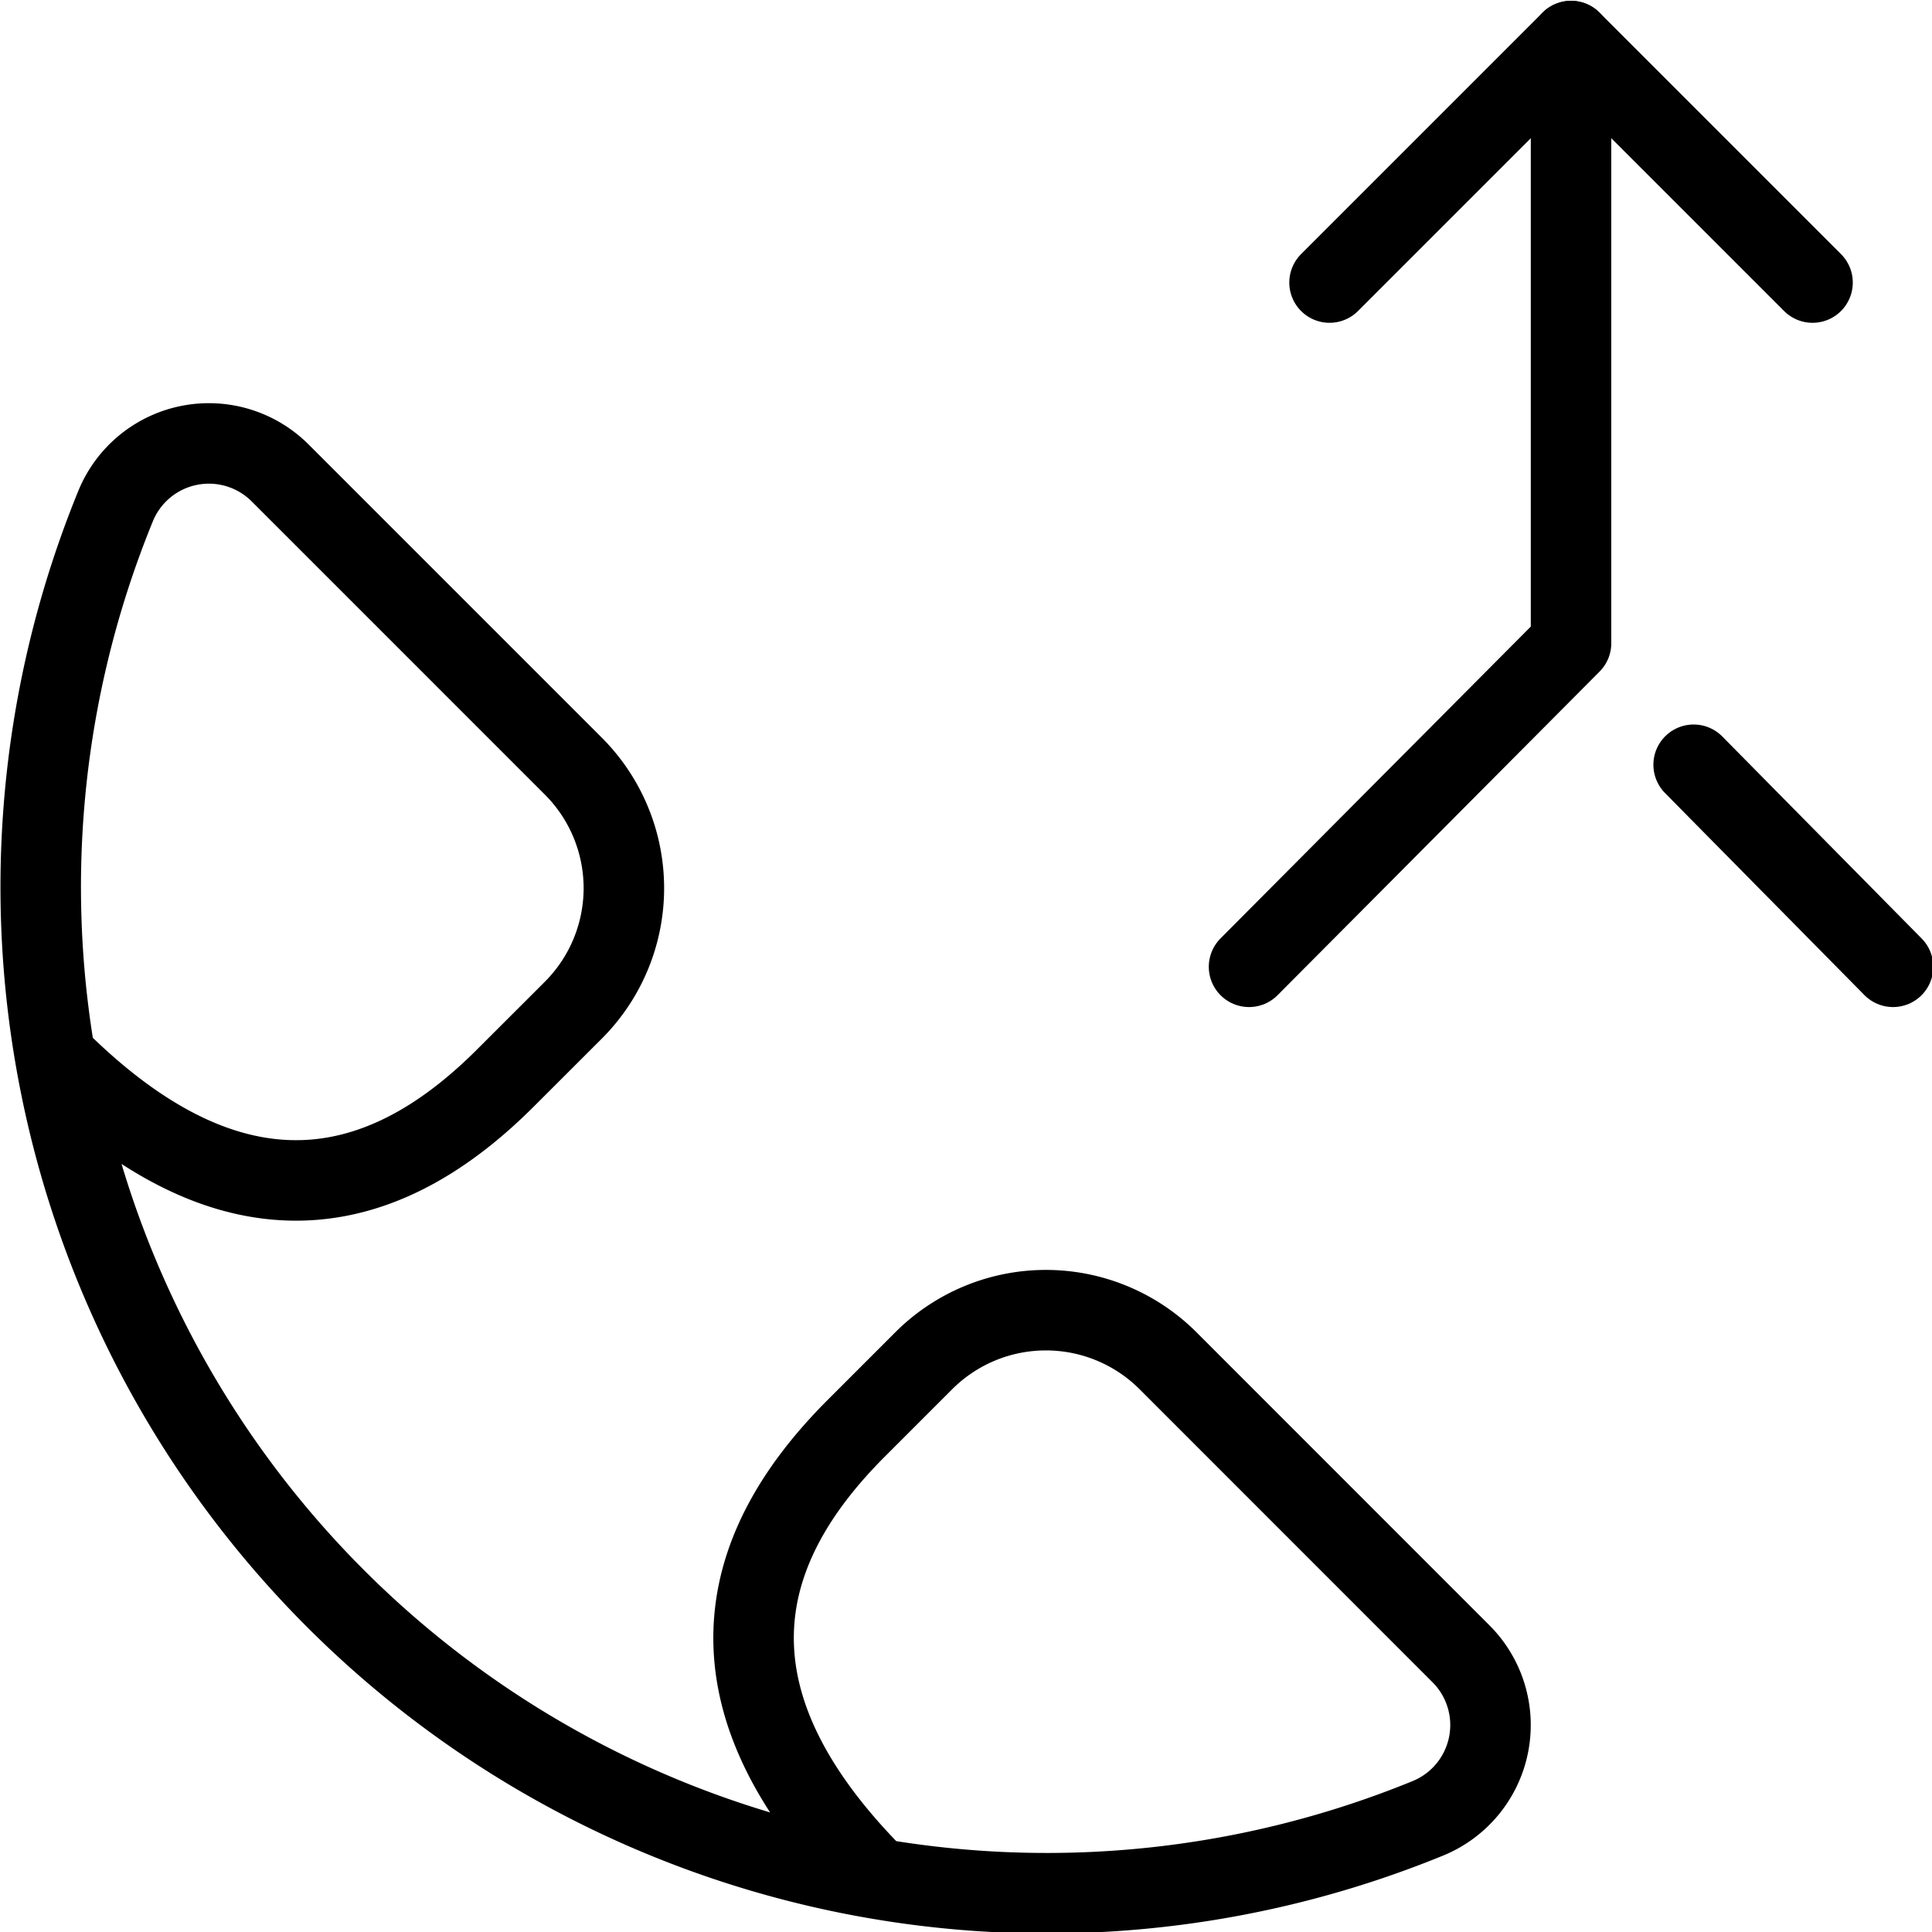
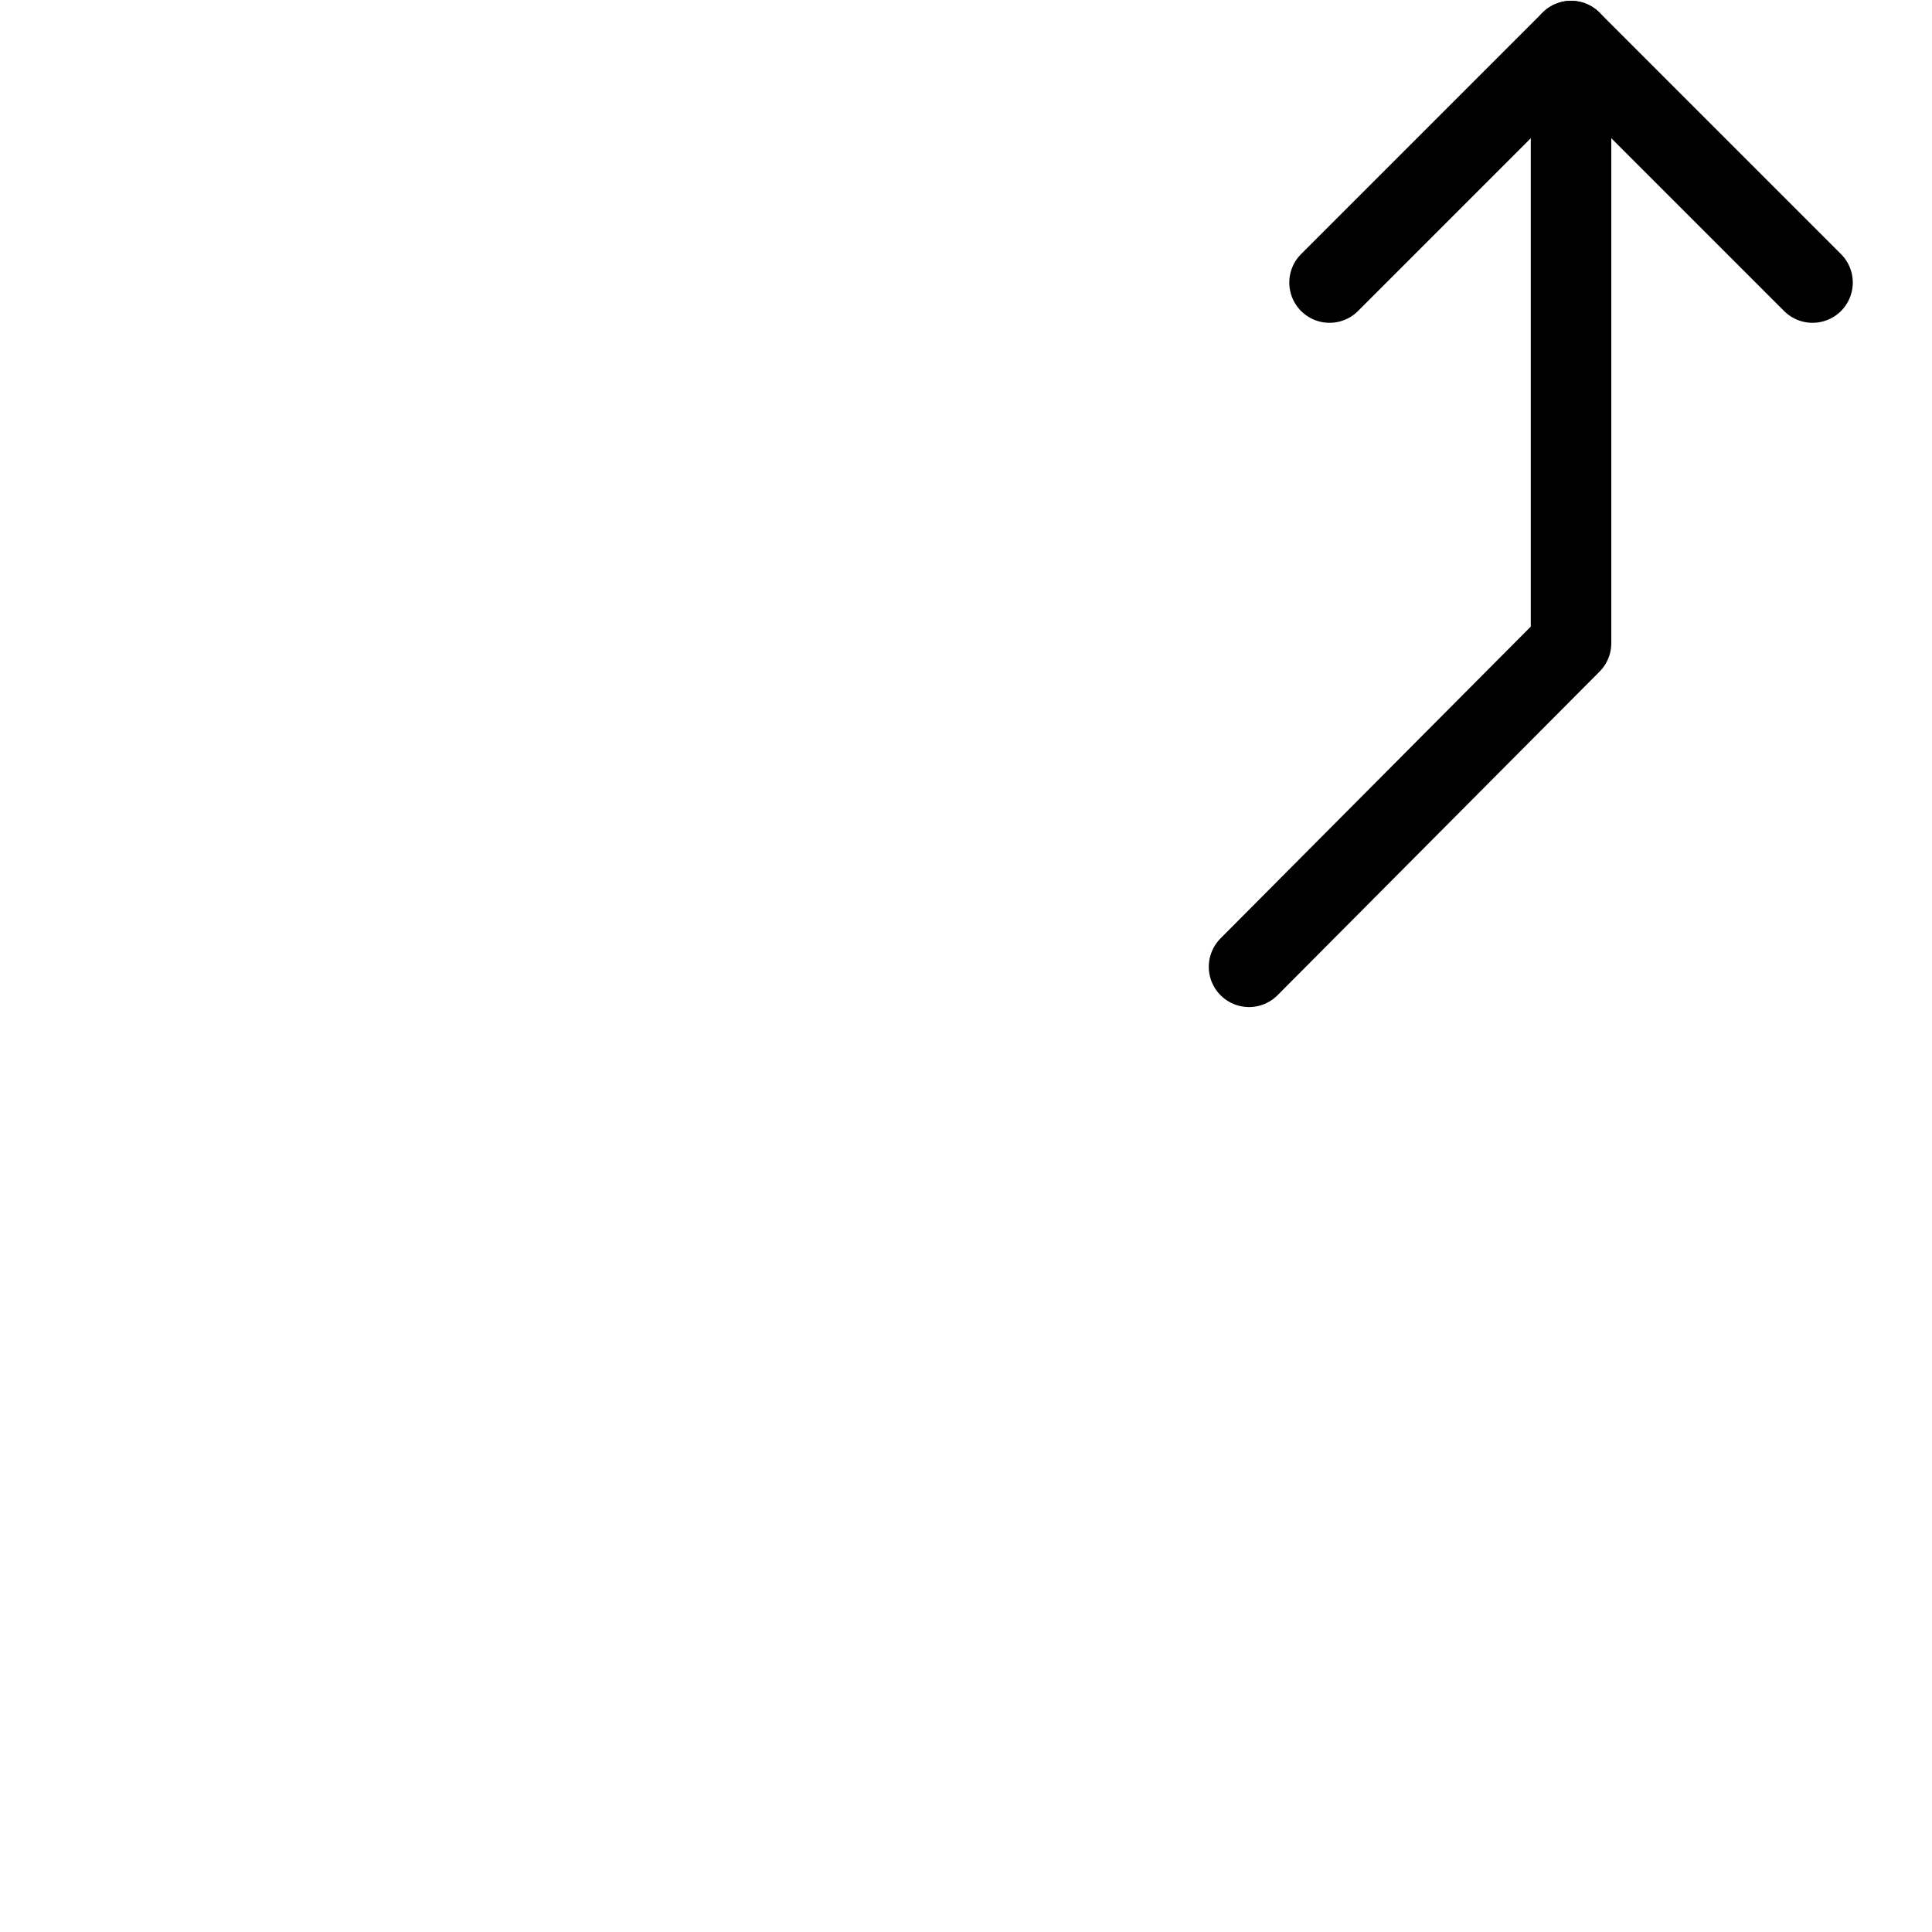
<svg xmlns="http://www.w3.org/2000/svg" viewBox="0 0 24 24">
  <g transform="matrix(1,0,0,1,0,0)">
-     <path d="M10.882,23.329c-2.4-2.406-1.549-4.282-.247-5.585l.841-.841a2.146,2.146,0,0,1,3.033,0l3.639,3.64a1.252,1.252,0,0,1-.413,2.046,12.5,12.5,0,0,1-16.3-16.3,1.252,1.252,0,0,1,2.046-.413L7.122,9.517a2.144,2.144,0,0,1,0,3.032l-.842.841c-1.3,1.3-3.178,2.154-5.584-.246" fill="none" stroke="#000000" stroke-linecap="round" stroke-linejoin="round" />
    <path d="M16.516 3.51L19.516 0.51 22.516 3.51" fill="none" stroke="#000000" stroke-linecap="round" stroke-linejoin="round" />
    <path d="M19.516 0.51L19.516 7.99 15.516 12.01" fill="none" stroke="#000000" stroke-linecap="round" stroke-linejoin="round" />
-     <path d="M21.039 9.5L23.516 12.01" fill="none" stroke="#000000" stroke-linecap="round" stroke-linejoin="round" />
  </g>
</svg>